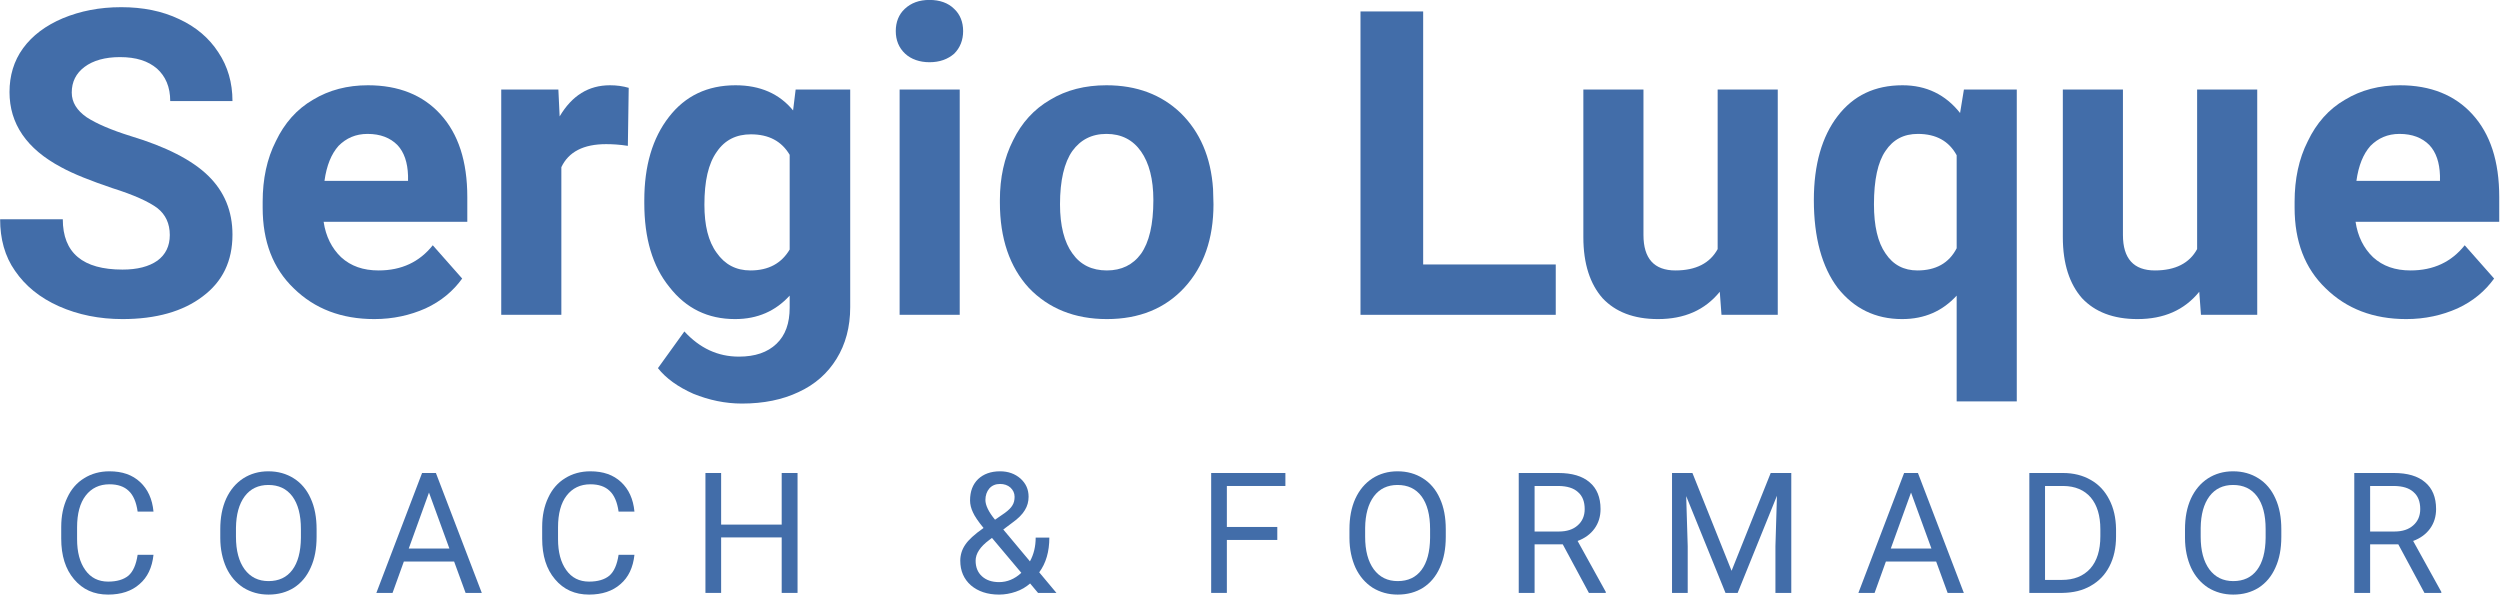
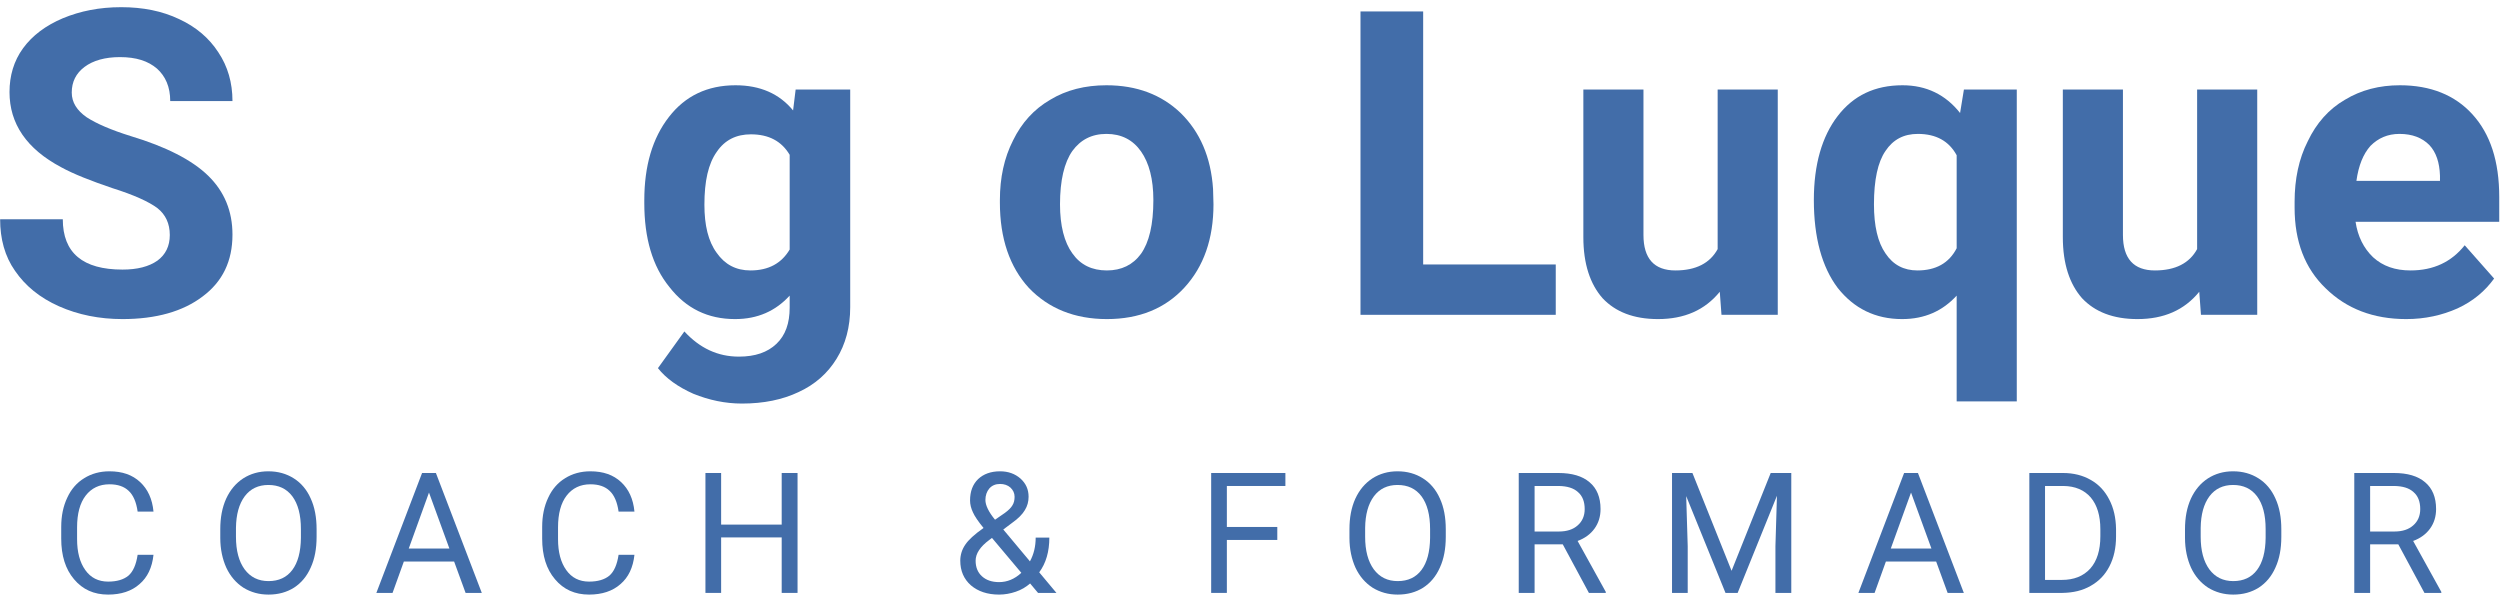
<svg xmlns="http://www.w3.org/2000/svg" width="100%" height="100%" viewBox="0 0 815 194" version="1.1" xml:space="preserve" style="fill-rule:evenodd;clip-rule:evenodd;stroke-linejoin:round;stroke-miterlimit:2;">
  <g transform="matrix(1,0,0,1,-1120.36,-1863.3)">
    <g transform="matrix(0.99,0,0,0.499,1115.11,1859.42)">
      <g transform="matrix(140.385,0,0,278.748,0.571,213.446)">
        <path d="M0.432,-0.187C0.432,-0.214 0.422,-0.235 0.403,-0.25C0.383,-0.265 0.348,-0.281 0.297,-0.297C0.247,-0.314 0.206,-0.33 0.177,-0.346C0.096,-0.389 0.056,-0.448 0.056,-0.522C0.056,-0.56 0.066,-0.595 0.088,-0.625C0.11,-0.655 0.141,-0.678 0.181,-0.695C0.222,-0.712 0.267,-0.721 0.318,-0.721C0.369,-0.721 0.414,-0.712 0.454,-0.693C0.493,-0.675 0.524,-0.649 0.546,-0.615C0.568,-0.582 0.579,-0.544 0.579,-0.501L0.433,-0.501C0.433,-0.534 0.422,-0.559 0.402,-0.577C0.381,-0.595 0.353,-0.604 0.315,-0.604C0.28,-0.604 0.252,-0.596 0.232,-0.581C0.212,-0.566 0.202,-0.546 0.202,-0.521C0.202,-0.498 0.214,-0.479 0.237,-0.463C0.26,-0.448 0.295,-0.433 0.34,-0.419C0.423,-0.394 0.484,-0.363 0.522,-0.326C0.56,-0.289 0.579,-0.243 0.579,-0.188C0.579,-0.126 0.556,-0.078 0.509,-0.043C0.463,-0.008 0.4,0.01 0.321,0.01C0.267,0.01 0.217,0 0.172,-0.02C0.127,-0.04 0.093,-0.068 0.069,-0.103C0.045,-0.137 0.034,-0.178 0.034,-0.224L0.181,-0.224C0.181,-0.145 0.228,-0.106 0.321,-0.106C0.356,-0.106 0.383,-0.113 0.403,-0.127C0.422,-0.141 0.432,-0.161 0.432,-0.187Z" style="fill:rgb(66,109,169);fill-rule:nonzero;" />
      </g>
      <g transform="matrix(140.385,0,0,278.748,86.883,213.446)">
-         <path d="M0.297,0.01C0.22,0.01 0.157,-0.014 0.108,-0.062C0.059,-0.109 0.035,-0.172 0.035,-0.251L0.035,-0.265C0.035,-0.318 0.045,-0.366 0.066,-0.407C0.086,-0.449 0.115,-0.482 0.153,-0.504C0.191,-0.527 0.234,-0.538 0.282,-0.538C0.354,-0.538 0.411,-0.515 0.452,-0.47C0.494,-0.424 0.515,-0.36 0.515,-0.276L0.515,-0.218L0.178,-0.218C0.183,-0.184 0.197,-0.156 0.219,-0.135C0.242,-0.114 0.271,-0.104 0.307,-0.104C0.361,-0.104 0.403,-0.124 0.434,-0.163L0.503,-0.085C0.482,-0.056 0.454,-0.032 0.417,-0.015C0.381,0.001 0.341,0.01 0.297,0.01ZM0.281,-0.424C0.253,-0.424 0.231,-0.414 0.213,-0.396C0.196,-0.377 0.185,-0.35 0.18,-0.314L0.376,-0.314L0.376,-0.326C0.375,-0.357 0.367,-0.381 0.351,-0.398C0.334,-0.415 0.311,-0.424 0.281,-0.424Z" style="fill:rgb(66,109,169);fill-rule:nonzero;" />
-       </g>
+         </g>
      <g transform="matrix(140.385,0,0,278.748,162.777,213.446)">
-         <path d="M0.351,-0.396C0.332,-0.399 0.315,-0.4 0.3,-0.4C0.247,-0.4 0.212,-0.382 0.195,-0.346L0.195,0L0.054,0L0.054,-0.528L0.188,-0.528L0.191,-0.465C0.22,-0.514 0.259,-0.538 0.309,-0.538C0.325,-0.538 0.339,-0.536 0.353,-0.532L0.351,-0.396Z" style="fill:rgb(66,109,169);fill-rule:nonzero;" />
-       </g>
+         </g>
      <g transform="matrix(140.385,0,0,278.748,212.692,213.446)">
        <path d="M0.034,-0.268C0.034,-0.349 0.053,-0.414 0.092,-0.464C0.13,-0.513 0.182,-0.538 0.248,-0.538C0.306,-0.538 0.351,-0.518 0.383,-0.479L0.389,-0.528L0.517,-0.528L0.517,-0.018C0.517,0.029 0.506,0.069 0.485,0.103C0.464,0.137 0.435,0.163 0.396,0.181C0.358,0.199 0.314,0.208 0.263,0.208C0.224,0.208 0.186,0.2 0.149,0.185C0.113,0.169 0.085,0.149 0.066,0.125L0.128,0.039C0.164,0.078 0.206,0.098 0.256,0.098C0.294,0.098 0.323,0.088 0.344,0.068C0.365,0.048 0.375,0.02 0.375,-0.017L0.375,-0.045C0.342,-0.009 0.3,0.01 0.247,0.01C0.183,0.01 0.132,-0.015 0.093,-0.065C0.053,-0.114 0.034,-0.18 0.034,-0.262L0.034,-0.268ZM0.175,-0.258C0.175,-0.21 0.184,-0.172 0.204,-0.145C0.223,-0.118 0.249,-0.104 0.283,-0.104C0.326,-0.104 0.356,-0.121 0.375,-0.153L0.375,-0.375C0.356,-0.407 0.326,-0.423 0.284,-0.423C0.25,-0.423 0.223,-0.41 0.204,-0.382C0.184,-0.354 0.175,-0.313 0.175,-0.258Z" style="fill:rgb(66,109,169);fill-rule:nonzero;" />
      </g>
      <g transform="matrix(140.385,0,0,278.748,292.835,213.446)">
-         <path d="M0.203,0L0.062,0L0.062,-0.528L0.203,-0.528L0.203,0ZM0.053,-0.665C0.053,-0.686 0.06,-0.704 0.074,-0.717C0.089,-0.731 0.108,-0.738 0.132,-0.738C0.156,-0.738 0.176,-0.731 0.19,-0.717C0.204,-0.704 0.211,-0.686 0.211,-0.665C0.211,-0.644 0.204,-0.626 0.19,-0.612C0.175,-0.599 0.156,-0.592 0.132,-0.592C0.109,-0.592 0.089,-0.599 0.075,-0.612C0.06,-0.626 0.053,-0.644 0.053,-0.665Z" style="fill:rgb(66,109,169);fill-rule:nonzero;" />
-       </g>
+         </g>
      <g transform="matrix(140.385,0,0,278.748,330.068,213.446)">
        <path d="M0.032,-0.269C0.032,-0.321 0.042,-0.368 0.063,-0.409C0.083,-0.45 0.112,-0.482 0.15,-0.504C0.188,-0.527 0.232,-0.538 0.282,-0.538C0.353,-0.538 0.411,-0.516 0.456,-0.473C0.501,-0.429 0.527,-0.37 0.532,-0.295L0.533,-0.259C0.533,-0.178 0.51,-0.113 0.465,-0.064C0.42,-0.015 0.359,0.01 0.283,0.01C0.207,0.01 0.146,-0.015 0.1,-0.063C0.055,-0.112 0.032,-0.179 0.032,-0.263L0.032,-0.269ZM0.173,-0.259C0.173,-0.209 0.183,-0.17 0.202,-0.144C0.221,-0.117 0.248,-0.104 0.283,-0.104C0.317,-0.104 0.344,-0.117 0.363,-0.143C0.382,-0.17 0.392,-0.211 0.392,-0.269C0.392,-0.318 0.382,-0.356 0.363,-0.383C0.344,-0.41 0.317,-0.424 0.282,-0.424C0.247,-0.424 0.221,-0.41 0.202,-0.384C0.183,-0.357 0.173,-0.315 0.173,-0.259Z" style="fill:rgb(66,109,169);fill-rule:nonzero;" />
      </g>
      <g transform="matrix(140.385,0,0,278.748,444.46,213.446)">
        <path d="M0.21,-0.118L0.521,-0.118L0.521,0L0.063,0L0.063,-0.711L0.21,-0.711L0.21,-0.118Z" style="fill:rgb(66,109,169);fill-rule:nonzero;" />
      </g>
      <g transform="matrix(140.385,0,0,278.748,519.531,213.446)">
        <path d="M0.371,-0.054C0.336,-0.011 0.288,0.01 0.226,0.01C0.169,0.01 0.126,-0.007 0.096,-0.039C0.067,-0.072 0.051,-0.119 0.051,-0.182L0.051,-0.528L0.192,-0.528L0.192,-0.187C0.192,-0.132 0.217,-0.104 0.267,-0.104C0.315,-0.104 0.348,-0.121 0.366,-0.154L0.366,-0.528L0.507,-0.528L0.507,0L0.375,0L0.371,-0.054Z" style="fill:rgb(66,109,169);fill-rule:nonzero;" />
      </g>
      <g transform="matrix(140.385,0,0,278.748,598.098,213.446)">
        <path d="M0.032,-0.269C0.032,-0.352 0.051,-0.418 0.088,-0.466C0.125,-0.514 0.175,-0.538 0.24,-0.538C0.296,-0.538 0.341,-0.516 0.375,-0.473L0.384,-0.528L0.508,-0.528L0.508,0.203L0.367,0.203L0.367,-0.045C0.334,-0.009 0.292,0.01 0.239,0.01C0.176,0.01 0.126,-0.015 0.088,-0.063C0.051,-0.112 0.032,-0.181 0.032,-0.269ZM0.173,-0.259C0.173,-0.208 0.182,-0.17 0.2,-0.144C0.218,-0.117 0.243,-0.104 0.275,-0.104C0.318,-0.104 0.349,-0.121 0.367,-0.156L0.367,-0.374C0.349,-0.407 0.319,-0.424 0.276,-0.424C0.243,-0.424 0.218,-0.411 0.2,-0.384C0.182,-0.358 0.173,-0.316 0.173,-0.259Z" style="fill:rgb(66,109,169);fill-rule:nonzero;" />
      </g>
      <g transform="matrix(140.385,0,0,278.748,677.419,213.446)">
        <path d="M0.371,-0.054C0.336,-0.011 0.288,0.01 0.226,0.01C0.169,0.01 0.126,-0.007 0.096,-0.039C0.067,-0.072 0.051,-0.119 0.051,-0.182L0.051,-0.528L0.192,-0.528L0.192,-0.187C0.192,-0.132 0.217,-0.104 0.267,-0.104C0.315,-0.104 0.348,-0.121 0.366,-0.154L0.366,-0.528L0.507,-0.528L0.507,0L0.375,0L0.371,-0.054Z" style="fill:rgb(66,109,169);fill-rule:nonzero;" />
      </g>
      <g transform="matrix(140.385,0,0,278.748,755.986,213.446)">
        <path d="M0.297,0.01C0.22,0.01 0.157,-0.014 0.108,-0.062C0.059,-0.109 0.035,-0.172 0.035,-0.251L0.035,-0.265C0.035,-0.318 0.045,-0.366 0.066,-0.407C0.086,-0.449 0.115,-0.482 0.153,-0.504C0.191,-0.527 0.234,-0.538 0.282,-0.538C0.354,-0.538 0.411,-0.515 0.452,-0.47C0.494,-0.424 0.515,-0.36 0.515,-0.276L0.515,-0.218L0.178,-0.218C0.183,-0.184 0.197,-0.156 0.219,-0.135C0.242,-0.114 0.271,-0.104 0.307,-0.104C0.361,-0.104 0.403,-0.124 0.434,-0.163L0.503,-0.085C0.482,-0.056 0.454,-0.032 0.417,-0.015C0.381,0.001 0.341,0.01 0.297,0.01ZM0.281,-0.424C0.253,-0.424 0.231,-0.414 0.213,-0.396C0.196,-0.377 0.185,-0.35 0.18,-0.314L0.376,-0.314L0.376,-0.326C0.375,-0.357 0.367,-0.381 0.351,-0.398C0.334,-0.415 0.311,-0.424 0.281,-0.424Z" style="fill:rgb(66,109,169);fill-rule:nonzero;" />
      </g>
    </g>
    <g transform="matrix(0.99,0,0,0.208,1115.11,2014.44)">
      <g transform="matrix(55.548,0,0,264.326,22.242,202.63)">
        <path d="M0.605,-0.226C0.597,-0.15 0.569,-0.092 0.522,-0.052C0.476,-0.011 0.413,0.01 0.336,0.01C0.252,0.01 0.185,-0.02 0.134,-0.081C0.083,-0.141 0.058,-0.221 0.058,-0.322L0.058,-0.391C0.058,-0.457 0.07,-0.515 0.094,-0.565C0.117,-0.615 0.151,-0.654 0.194,-0.68C0.237,-0.707 0.287,-0.721 0.344,-0.721C0.42,-0.721 0.48,-0.7 0.526,-0.657C0.571,-0.615 0.598,-0.557 0.605,-0.482L0.511,-0.482C0.503,-0.539 0.485,-0.58 0.458,-0.605C0.431,-0.631 0.393,-0.644 0.344,-0.644C0.284,-0.644 0.237,-0.621 0.203,-0.577C0.169,-0.533 0.152,-0.47 0.152,-0.388L0.152,-0.319C0.152,-0.242 0.168,-0.181 0.201,-0.135C0.233,-0.09 0.278,-0.067 0.336,-0.067C0.388,-0.067 0.428,-0.079 0.456,-0.102C0.484,-0.126 0.502,-0.167 0.511,-0.226L0.605,-0.226Z" style="fill:rgb(66,109,169);fill-rule:nonzero;" />
      </g>
      <g transform="matrix(55.548,0,0,264.326,74.617,202.63)">
        <path d="M0.629,-0.333C0.629,-0.263 0.618,-0.202 0.594,-0.15C0.571,-0.098 0.538,-0.059 0.495,-0.031C0.452,-0.004 0.402,0.01 0.344,0.01C0.288,0.01 0.239,-0.004 0.195,-0.031C0.152,-0.059 0.118,-0.098 0.094,-0.149C0.071,-0.2 0.058,-0.259 0.058,-0.326L0.058,-0.377C0.058,-0.446 0.069,-0.506 0.093,-0.559C0.117,-0.611 0.151,-0.651 0.194,-0.679C0.238,-0.707 0.287,-0.721 0.343,-0.721C0.4,-0.721 0.45,-0.707 0.494,-0.679C0.537,-0.652 0.571,-0.612 0.594,-0.56C0.618,-0.508 0.629,-0.447 0.629,-0.377L0.629,-0.333ZM0.536,-0.378C0.536,-0.463 0.519,-0.527 0.485,-0.573C0.451,-0.618 0.404,-0.64 0.343,-0.64C0.284,-0.64 0.237,-0.618 0.203,-0.573C0.169,-0.527 0.152,-0.465 0.151,-0.385L0.151,-0.333C0.151,-0.251 0.168,-0.187 0.202,-0.14C0.237,-0.093 0.284,-0.07 0.344,-0.07C0.405,-0.07 0.452,-0.092 0.485,-0.136C0.518,-0.18 0.535,-0.243 0.536,-0.326L0.536,-0.378Z" style="fill:rgb(66,109,169);fill-rule:nonzero;" />
      </g>
      <g transform="matrix(55.548,0,0,264.326,128.457,202.63)">
        <path d="M0.475,-0.186L0.177,-0.186L0.11,0L0.014,0L0.285,-0.711L0.367,-0.711L0.639,0L0.543,0L0.475,-0.186ZM0.206,-0.263L0.447,-0.263L0.326,-0.595L0.206,-0.263Z" style="fill:rgb(66,109,169);fill-rule:nonzero;" />
      </g>
      <g transform="matrix(55.548,0,0,264.326,180.615,202.63)">
        <path d="M0.605,-0.226C0.597,-0.15 0.569,-0.092 0.522,-0.052C0.476,-0.011 0.413,0.01 0.336,0.01C0.252,0.01 0.185,-0.02 0.134,-0.081C0.083,-0.141 0.058,-0.221 0.058,-0.322L0.058,-0.391C0.058,-0.457 0.07,-0.515 0.094,-0.565C0.117,-0.615 0.151,-0.654 0.194,-0.68C0.237,-0.707 0.287,-0.721 0.344,-0.721C0.42,-0.721 0.48,-0.7 0.526,-0.657C0.571,-0.615 0.598,-0.557 0.605,-0.482L0.511,-0.482C0.503,-0.539 0.485,-0.58 0.458,-0.605C0.431,-0.631 0.393,-0.644 0.344,-0.644C0.284,-0.644 0.237,-0.621 0.203,-0.577C0.169,-0.533 0.152,-0.47 0.152,-0.388L0.152,-0.319C0.152,-0.242 0.168,-0.181 0.201,-0.135C0.233,-0.09 0.278,-0.067 0.336,-0.067C0.388,-0.067 0.428,-0.079 0.456,-0.102C0.484,-0.126 0.502,-0.167 0.511,-0.226L0.605,-0.226Z" style="fill:rgb(66,109,169);fill-rule:nonzero;" />
      </g>
      <g transform="matrix(55.548,0,0,264.326,232.99,202.63)">
        <path d="M0.629,0L0.535,0L0.535,-0.329L0.176,-0.329L0.176,0L0.083,0L0.083,-0.711L0.176,-0.711L0.176,-0.405L0.535,-0.405L0.535,-0.711L0.629,-0.711L0.629,0Z" style="fill:rgb(66,109,169);fill-rule:nonzero;" />
      </g>
      <g transform="matrix(55.548,0,0,264.326,318.792,202.63)">
        <path d="M0.049,-0.191C0.049,-0.225 0.059,-0.257 0.078,-0.285C0.097,-0.314 0.133,-0.347 0.187,-0.385C0.155,-0.424 0.134,-0.455 0.124,-0.478C0.113,-0.501 0.107,-0.525 0.107,-0.548C0.107,-0.602 0.123,-0.644 0.155,-0.675C0.187,-0.705 0.23,-0.721 0.285,-0.721C0.334,-0.721 0.374,-0.706 0.406,-0.678C0.438,-0.649 0.454,-0.614 0.454,-0.57C0.454,-0.542 0.447,-0.515 0.432,-0.491C0.418,-0.467 0.393,-0.441 0.356,-0.415L0.304,-0.376L0.462,-0.187C0.485,-0.229 0.496,-0.276 0.496,-0.328L0.577,-0.328C0.577,-0.245 0.557,-0.176 0.517,-0.122L0.619,0L0.51,0L0.463,-0.056C0.439,-0.035 0.411,-0.018 0.378,-0.007C0.346,0.004 0.313,0.01 0.279,0.01C0.21,0.01 0.154,-0.009 0.112,-0.045C0.07,-0.082 0.049,-0.131 0.049,-0.191ZM0.279,-0.064C0.327,-0.064 0.371,-0.082 0.411,-0.119L0.237,-0.326L0.221,-0.314C0.167,-0.274 0.14,-0.233 0.14,-0.191C0.14,-0.153 0.152,-0.122 0.177,-0.099C0.202,-0.076 0.236,-0.064 0.279,-0.064ZM0.198,-0.551C0.198,-0.52 0.217,-0.48 0.255,-0.434L0.313,-0.474C0.335,-0.49 0.35,-0.505 0.358,-0.519C0.367,-0.533 0.371,-0.55 0.371,-0.57C0.371,-0.592 0.362,-0.61 0.346,-0.625C0.33,-0.639 0.309,-0.646 0.285,-0.646C0.258,-0.646 0.237,-0.637 0.221,-0.619C0.206,-0.601 0.198,-0.578 0.198,-0.551Z" style="fill:rgb(66,109,169);fill-rule:nonzero;" />
      </g>
      <g transform="matrix(55.548,0,0,264.326,399.523,202.63)">
        <path d="M0.475,-0.314L0.176,-0.314L0.176,0L0.083,0L0.083,-0.711L0.523,-0.711L0.523,-0.634L0.176,-0.634L0.176,-0.391L0.475,-0.391L0.475,-0.314Z" style="fill:rgb(66,109,169);fill-rule:nonzero;" />
      </g>
      <g transform="matrix(55.548,0,0,264.326,446.446,202.63)">
        <path d="M0.629,-0.333C0.629,-0.263 0.618,-0.202 0.594,-0.15C0.571,-0.098 0.538,-0.059 0.495,-0.031C0.452,-0.004 0.402,0.01 0.344,0.01C0.288,0.01 0.239,-0.004 0.195,-0.031C0.152,-0.059 0.118,-0.098 0.094,-0.149C0.071,-0.2 0.058,-0.259 0.058,-0.326L0.058,-0.377C0.058,-0.446 0.069,-0.506 0.093,-0.559C0.117,-0.611 0.151,-0.651 0.194,-0.679C0.238,-0.707 0.287,-0.721 0.343,-0.721C0.4,-0.721 0.45,-0.707 0.494,-0.679C0.537,-0.652 0.571,-0.612 0.594,-0.56C0.618,-0.508 0.629,-0.447 0.629,-0.377L0.629,-0.333ZM0.536,-0.378C0.536,-0.463 0.519,-0.527 0.485,-0.573C0.451,-0.618 0.404,-0.64 0.343,-0.64C0.284,-0.64 0.237,-0.618 0.203,-0.573C0.169,-0.527 0.152,-0.465 0.151,-0.385L0.151,-0.333C0.151,-0.251 0.168,-0.187 0.202,-0.14C0.237,-0.093 0.284,-0.07 0.344,-0.07C0.405,-0.07 0.452,-0.092 0.485,-0.136C0.518,-0.18 0.535,-0.243 0.536,-0.326L0.536,-0.378Z" style="fill:rgb(66,109,169);fill-rule:nonzero;" />
      </g>
      <g transform="matrix(55.548,0,0,264.326,500.856,202.63)">
        <path d="M0.343,-0.288L0.176,-0.288L0.176,0L0.082,0L0.082,-0.711L0.317,-0.711C0.397,-0.711 0.459,-0.693 0.502,-0.656C0.545,-0.62 0.567,-0.567 0.567,-0.497C0.567,-0.453 0.555,-0.414 0.531,-0.381C0.507,-0.348 0.474,-0.324 0.431,-0.308L0.598,-0.006L0.598,0L0.498,0L0.343,-0.288ZM0.176,-0.364L0.32,-0.364C0.367,-0.364 0.404,-0.376 0.431,-0.4C0.459,-0.424 0.473,-0.457 0.473,-0.497C0.473,-0.541 0.46,-0.575 0.433,-0.598C0.407,-0.622 0.369,-0.633 0.32,-0.634L0.176,-0.634L0.176,-0.364Z" style="fill:rgb(66,109,169);fill-rule:nonzero;" />
      </g>
      <g transform="matrix(55.548,0,0,264.326,551.278,202.63)">
        <path d="M0.204,-0.711L0.436,-0.131L0.668,-0.711L0.79,-0.711L0.79,0L0.696,0L0.696,-0.277L0.705,-0.576L0.472,0L0.4,0L0.167,-0.574L0.176,-0.277L0.176,0L0.083,0L0.083,-0.711L0.204,-0.711Z" style="fill:rgb(66,109,169);fill-rule:nonzero;" />
      </g>
      <g transform="matrix(55.548,0,0,264.326,616.482,202.63)">
        <path d="M0.475,-0.186L0.177,-0.186L0.11,0L0.014,0L0.285,-0.711L0.367,-0.711L0.639,0L0.543,0L0.475,-0.186ZM0.206,-0.263L0.447,-0.263L0.326,-0.595L0.206,-0.263Z" style="fill:rgb(66,109,169);fill-rule:nonzero;" />
      </g>
      <g transform="matrix(55.548,0,0,264.326,668.939,202.63)">
        <path d="M0.083,0L0.083,-0.711L0.283,-0.711C0.345,-0.711 0.4,-0.697 0.447,-0.67C0.495,-0.643 0.531,-0.604 0.557,-0.553C0.583,-0.503 0.596,-0.445 0.597,-0.379L0.597,-0.334C0.597,-0.267 0.584,-0.208 0.558,-0.158C0.532,-0.107 0.495,-0.069 0.447,-0.042C0.399,-0.014 0.343,-0.001 0.279,0L0.083,0ZM0.176,-0.634L0.176,-0.077L0.275,-0.077C0.347,-0.077 0.403,-0.099 0.444,-0.144C0.484,-0.189 0.504,-0.253 0.504,-0.336L0.504,-0.377C0.504,-0.458 0.485,-0.521 0.447,-0.566C0.409,-0.61 0.355,-0.633 0.286,-0.634L0.176,-0.634Z" style="fill:rgb(66,109,169);fill-rule:nonzero;" />
      </g>
      <g transform="matrix(55.548,0,0,264.326,721.586,202.63)">
        <path d="M0.629,-0.333C0.629,-0.263 0.618,-0.202 0.594,-0.15C0.571,-0.098 0.538,-0.059 0.495,-0.031C0.452,-0.004 0.402,0.01 0.344,0.01C0.288,0.01 0.239,-0.004 0.195,-0.031C0.152,-0.059 0.118,-0.098 0.094,-0.149C0.071,-0.2 0.058,-0.259 0.058,-0.326L0.058,-0.377C0.058,-0.446 0.069,-0.506 0.093,-0.559C0.117,-0.611 0.151,-0.651 0.194,-0.679C0.238,-0.707 0.287,-0.721 0.343,-0.721C0.4,-0.721 0.45,-0.707 0.494,-0.679C0.537,-0.652 0.571,-0.612 0.594,-0.56C0.618,-0.508 0.629,-0.447 0.629,-0.377L0.629,-0.333ZM0.536,-0.378C0.536,-0.463 0.519,-0.527 0.485,-0.573C0.451,-0.618 0.404,-0.64 0.343,-0.64C0.284,-0.64 0.237,-0.618 0.203,-0.573C0.169,-0.527 0.152,-0.465 0.151,-0.385L0.151,-0.333C0.151,-0.251 0.168,-0.187 0.202,-0.14C0.237,-0.093 0.284,-0.07 0.344,-0.07C0.405,-0.07 0.452,-0.092 0.485,-0.136C0.518,-0.18 0.535,-0.243 0.536,-0.326L0.536,-0.378Z" style="fill:rgb(66,109,169);fill-rule:nonzero;" />
      </g>
      <g transform="matrix(55.548,0,0,264.326,775.995,202.63)">
        <path d="M0.343,-0.288L0.176,-0.288L0.176,0L0.082,0L0.082,-0.711L0.317,-0.711C0.397,-0.711 0.459,-0.693 0.502,-0.656C0.545,-0.62 0.567,-0.567 0.567,-0.497C0.567,-0.453 0.555,-0.414 0.531,-0.381C0.507,-0.348 0.474,-0.324 0.431,-0.308L0.598,-0.006L0.598,0L0.498,0L0.343,-0.288ZM0.176,-0.364L0.32,-0.364C0.367,-0.364 0.404,-0.376 0.431,-0.4C0.459,-0.424 0.473,-0.457 0.473,-0.497C0.473,-0.541 0.46,-0.575 0.433,-0.598C0.407,-0.622 0.369,-0.633 0.32,-0.634L0.176,-0.634L0.176,-0.364Z" style="fill:rgb(66,109,169);fill-rule:nonzero;" />
      </g>
    </g>
  </g>
</svg>